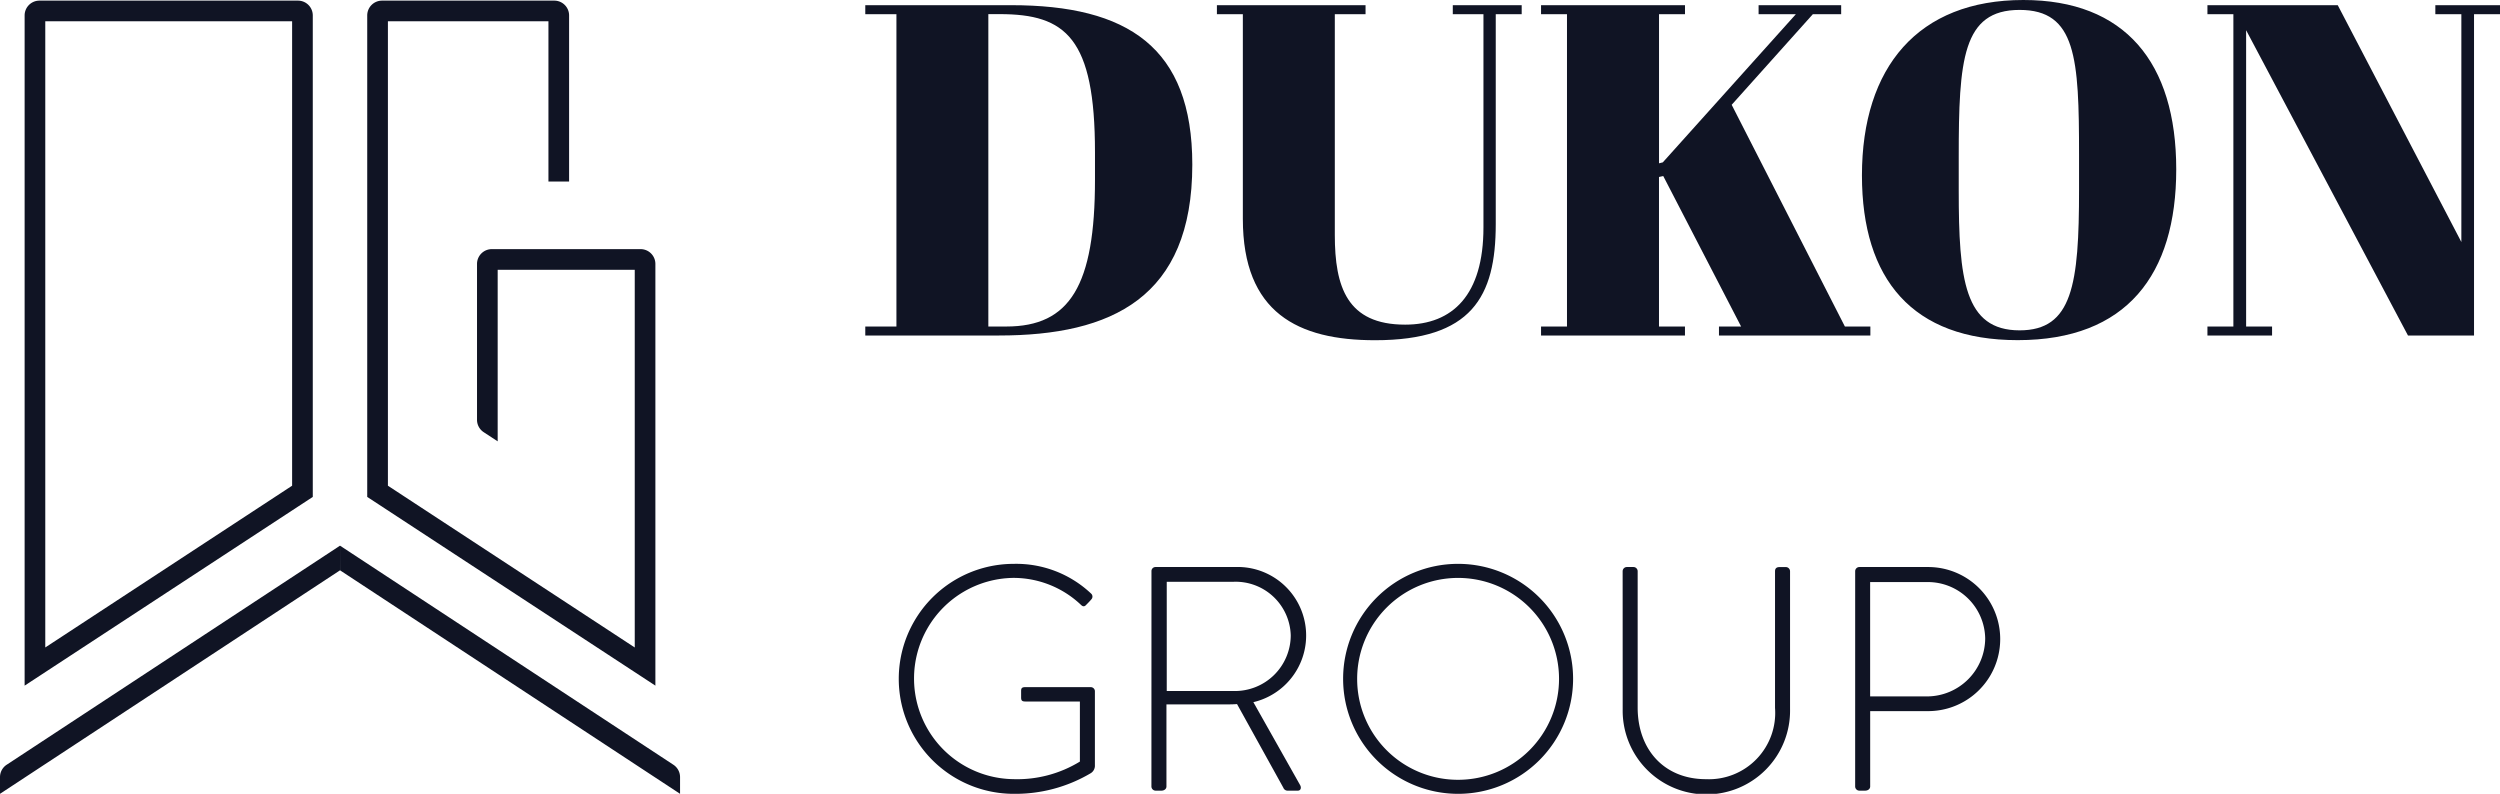
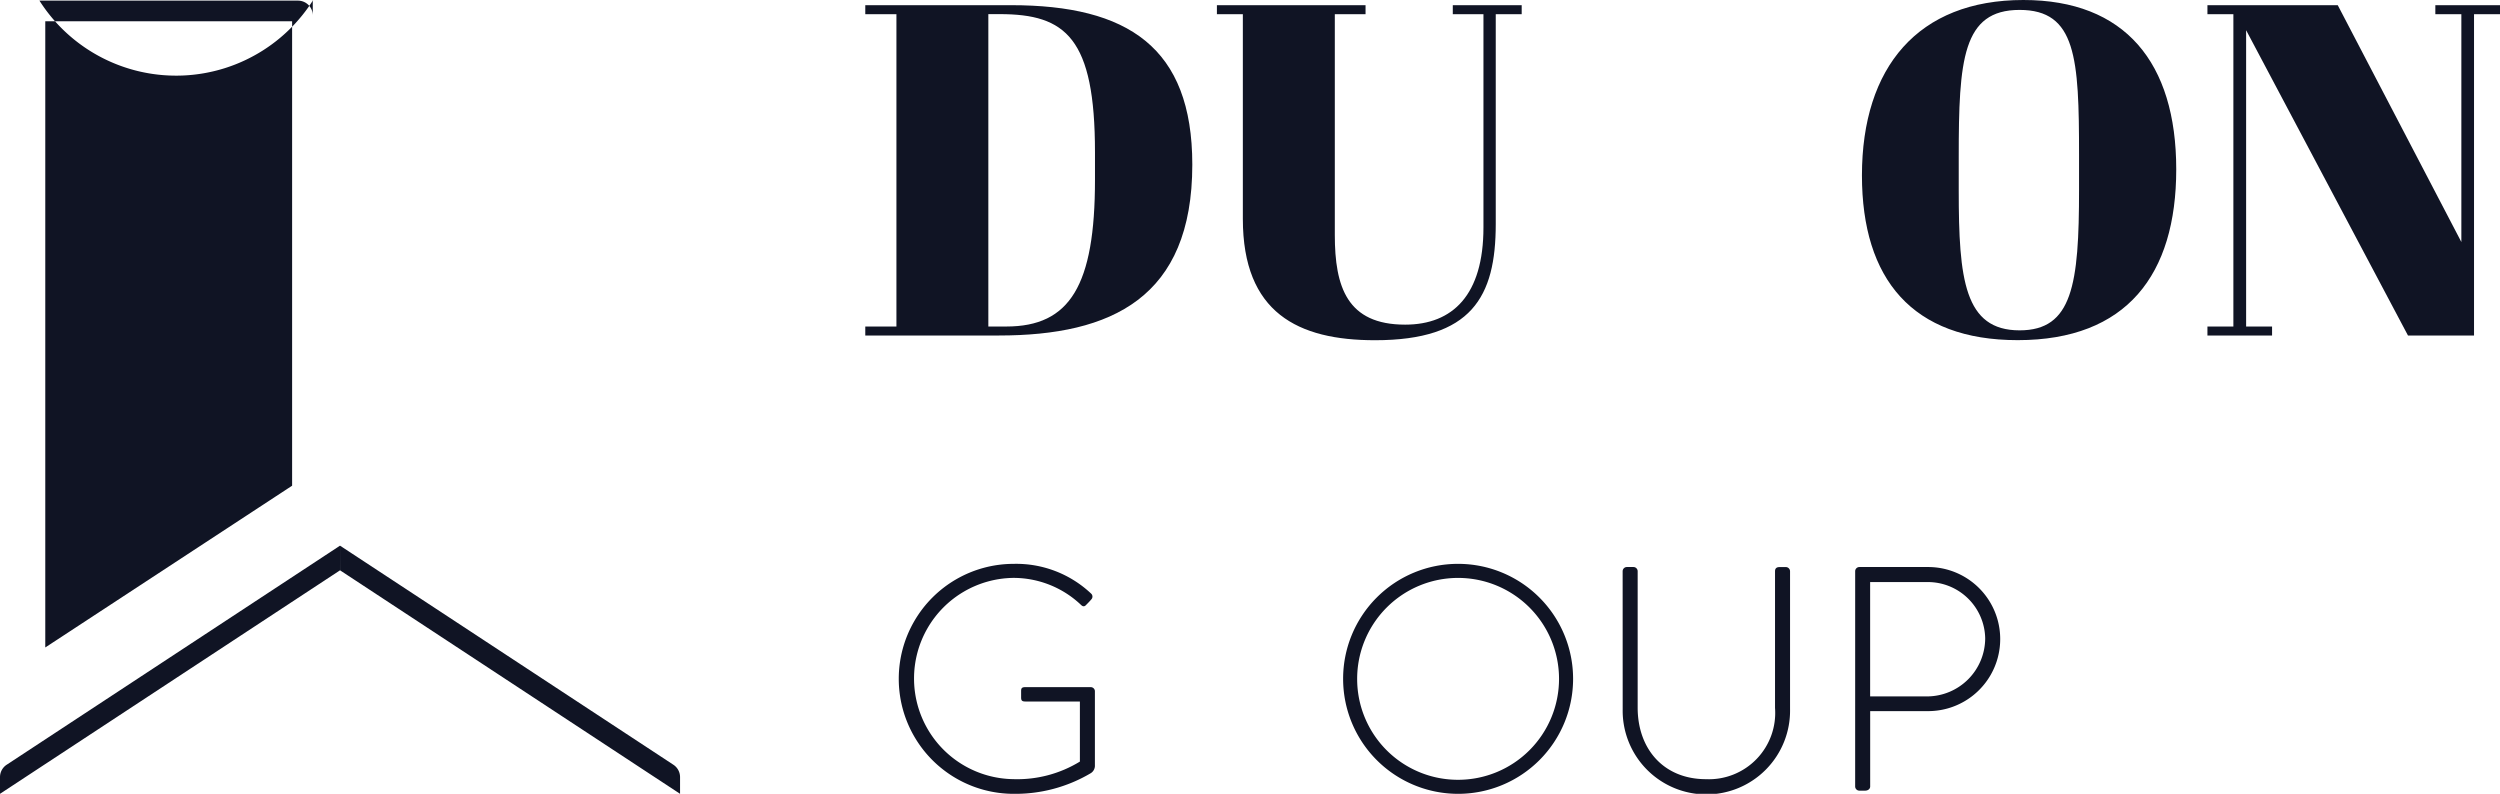
<svg xmlns="http://www.w3.org/2000/svg" width="166.913" height="53" viewBox="0 0 166.913 53">
  <g id="Group_9" data-name="Group 9" transform="translate(-155.078 -224.561)">
    <g id="Group_3" data-name="Group 3" transform="translate(212.849 224.561)">
      <g id="Group_1" data-name="Group 1">
        <path id="Path_1" data-name="Path 1" d="M202.375,246.844H193.46v-.6h2.079V225.39H193.46v-.6h9.734c7.782,0,12.1,2.8,12.1,10.648C215.291,244.323,209.9,246.844,202.375,246.844Zm.5-.6c4.252,0,5.921-2.741,5.921-9.8v-1.826c0-7.655-1.952-9.231-6.364-9.231h-.756v20.856Z" transform="translate(-193.46 -224.444)" fill="#101424" />
        <path id="Path_2" data-name="Path 2" d="M226.854,239.63V225.39h-2.047v-.6h4.6v.6h-1.732v14.019c0,4.851-1.606,7.75-8.065,7.75-5.134,0-8.82-1.827-8.82-8.1V225.39h-1.732v-.6h9.924v.6H216.93v14.743c0,3.466.819,5.986,4.695,5.986C224.807,246.119,226.854,244.135,226.854,239.63Z" transform="translate(-185.582 -224.444)" fill="#101424" />
-         <path id="Path_3" data-name="Path 3" d="M233.045,224.792v.6h-1.734v9.955l.253-.063,8.883-9.892h-2.488v-.6h5.513v.6h-1.891l-5.419,6.049,7.56,14.806h1.7v.6H235.313v-.6h1.48l-5.2-10.05-.284.063v9.987h1.734v.6h-9.609v-.6h1.732V225.39h-1.732v-.6Z" transform="translate(-178.317 -224.444)" fill="#101424" />
        <path id="Path_4" data-name="Path 4" d="M248.445,224.561c6.773,0,10.207,4.159,10.207,11.31,0,7.026-3.307,11.4-10.584,11.4-7.026,0-10.4-4.064-10.4-11C237.671,229.036,241.42,224.561,248.445,224.561Zm3.718,10.333c0-6.457-.19-9.671-3.969-9.671-3.813,0-4.064,3.338-4.064,9.8v2.268c0,5.923.378,9.326,4.064,9.326,3.528,0,3.969-3.057,3.969-9.389Z" transform="translate(-171.126 -224.561)" fill="#101424" />
        <path id="Path_5" data-name="Path 5" d="M270.793,246.844h-4.41l-10.806-20.383v19.784h1.732v.6h-4.315v-.6h1.732V225.39h-1.732v-.6h8.7l8.253,15.813V225.39H268.21v-.6h4.317v.6h-1.734Z" transform="translate(-163.385 -224.444)" fill="#101424" />
      </g>
      <g id="Group_2" data-name="Group 2" transform="translate(2.193 37.646)">
        <path id="Path_6" data-name="Path 6" d="M202.639,249.572a7.286,7.286,0,0,1,5.161,1.984.269.269,0,0,1,.021.382c-.107.129-.235.256-.342.364-.128.149-.235.126-.363,0a6.551,6.551,0,0,0-4.5-1.793,6.719,6.719,0,0,0,0,13.437,8.008,8.008,0,0,0,4.436-1.173v-4.011h-3.647c-.235,0-.277-.084-.277-.277v-.426c0-.17.042-.256.277-.256h4.371a.279.279,0,0,1,.278.256v4.948a.588.588,0,0,1-.3.555,9.868,9.868,0,0,1-5.118,1.364,7.677,7.677,0,1,1,0-15.354Z" transform="translate(-194.917 -249.572)" fill="#101424" />
-         <path id="Path_7" data-name="Path 7" d="M206.154,249.991a.269.269,0,0,1,.277-.278h5.289a4.574,4.574,0,0,1,1.237,9.022l3.114,5.524c.105.17.063.384-.149.384h-.662a.3.3,0,0,1-.3-.193l-3.093-5.587c-.277.021-.512.021-.789.021h-3.924v5.482c0,.149-.128.277-.342.277h-.384a.282.282,0,0,1-.277-.277Zm5.524,8a3.728,3.728,0,0,0,3.775-3.71,3.681,3.681,0,0,0-3.8-3.584h-4.479v7.294Z" transform="translate(-189.24 -249.501)" fill="#101424" />
        <path id="Path_8" data-name="Path 8" d="M222.332,249.572a7.677,7.677,0,1,1-7.676,7.7A7.668,7.668,0,0,1,222.332,249.572Zm0,14.417a6.739,6.739,0,1,0-6.739-6.718A6.727,6.727,0,0,0,222.332,263.989Z" transform="translate(-184.946 -249.572)" fill="#101424" />
        <path id="Path_9" data-name="Path 9" d="M227.054,249.991a.282.282,0,0,1,.277-.278h.449a.282.282,0,0,1,.277.278V259.1c0,2.751,1.726,4.777,4.564,4.777a4.428,4.428,0,0,0,4.607-4.756v-9.127c0-.172.084-.278.3-.278h.426a.282.282,0,0,1,.277.278V259.2a5.588,5.588,0,1,1-11.174,0Z" transform="translate(-178.682 -249.501)" fill="#101424" />
        <path id="Path_10" data-name="Path 10" d="M237.369,249.991a.282.282,0,0,1,.277-.278h4.586a4.81,4.81,0,0,1,.021,9.62h-3.882v5.033c0,.149-.128.277-.342.277h-.384a.282.282,0,0,1-.277-.277Zm4.82,8.36a3.892,3.892,0,0,0,3.861-3.882,3.828,3.828,0,0,0-3.882-3.752h-3.8v7.634Z" transform="translate(-173.472 -249.501)" fill="#101424" />
      </g>
    </g>
    <g id="Group_8" data-name="Group 8" transform="translate(155.078 224.603)">
      <g id="Group_4" data-name="Group 4" transform="translate(0 36.389)">
        <path id="Path_11" data-name="Path 11" d="M170.16,248.765l22.257,14.627a.989.989,0,0,1,.446.826v1.115l-22.7-14.921" transform="translate(-147.459 -248.765)" fill="#101424" />
        <path id="Path_12" data-name="Path 12" d="M177.779,248.765l-22.255,14.627a.989.989,0,0,0-.446.826v1.115l22.7-14.921" transform="translate(-155.078 -248.765)" fill="#101424" />
      </g>
      <g id="Group_7" data-name="Group 7" transform="translate(1.644)">
        <g id="Group_6" data-name="Group 6">
          <g id="Group_5" data-name="Group 5">
-             <path id="Path_13" data-name="Path 13" d="M157.159,224.589H174.42a.989.989,0,0,1,.989.989v32.146l-19.239,12.6v-44.75A.989.989,0,0,1,157.159,224.589Zm.39,43.186,16.48-10.8V225.969h-16.48Z" transform="translate(-156.17 -224.589)" fill="#101424" />
+             <path id="Path_13" data-name="Path 13" d="M157.159,224.589H174.42a.989.989,0,0,1,.989.989v32.146v-44.75A.989.989,0,0,1,157.159,224.589Zm.39,43.186,16.48-10.8V225.969h-16.48Z" transform="translate(-156.17 -224.589)" fill="#101424" />
          </g>
        </g>
-         <path id="Path_14" data-name="Path 14" d="M180.076,242.561h9.151v25.215l-16.48-10.8V225.969h10.718v10.7h1.379V225.578a.989.989,0,0,0-.989-.989h-11.5a.989.989,0,0,0-.989.989v32.146l19.239,12.6V242.169a.989.989,0,0,0-.989-.989h-9.93a.99.99,0,0,0-.99.989v10.405a.986.986,0,0,0,.447.828l.932.611Z" transform="translate(-148.492 -224.589)" fill="#101424" />
      </g>
    </g>
  </g>
</svg>